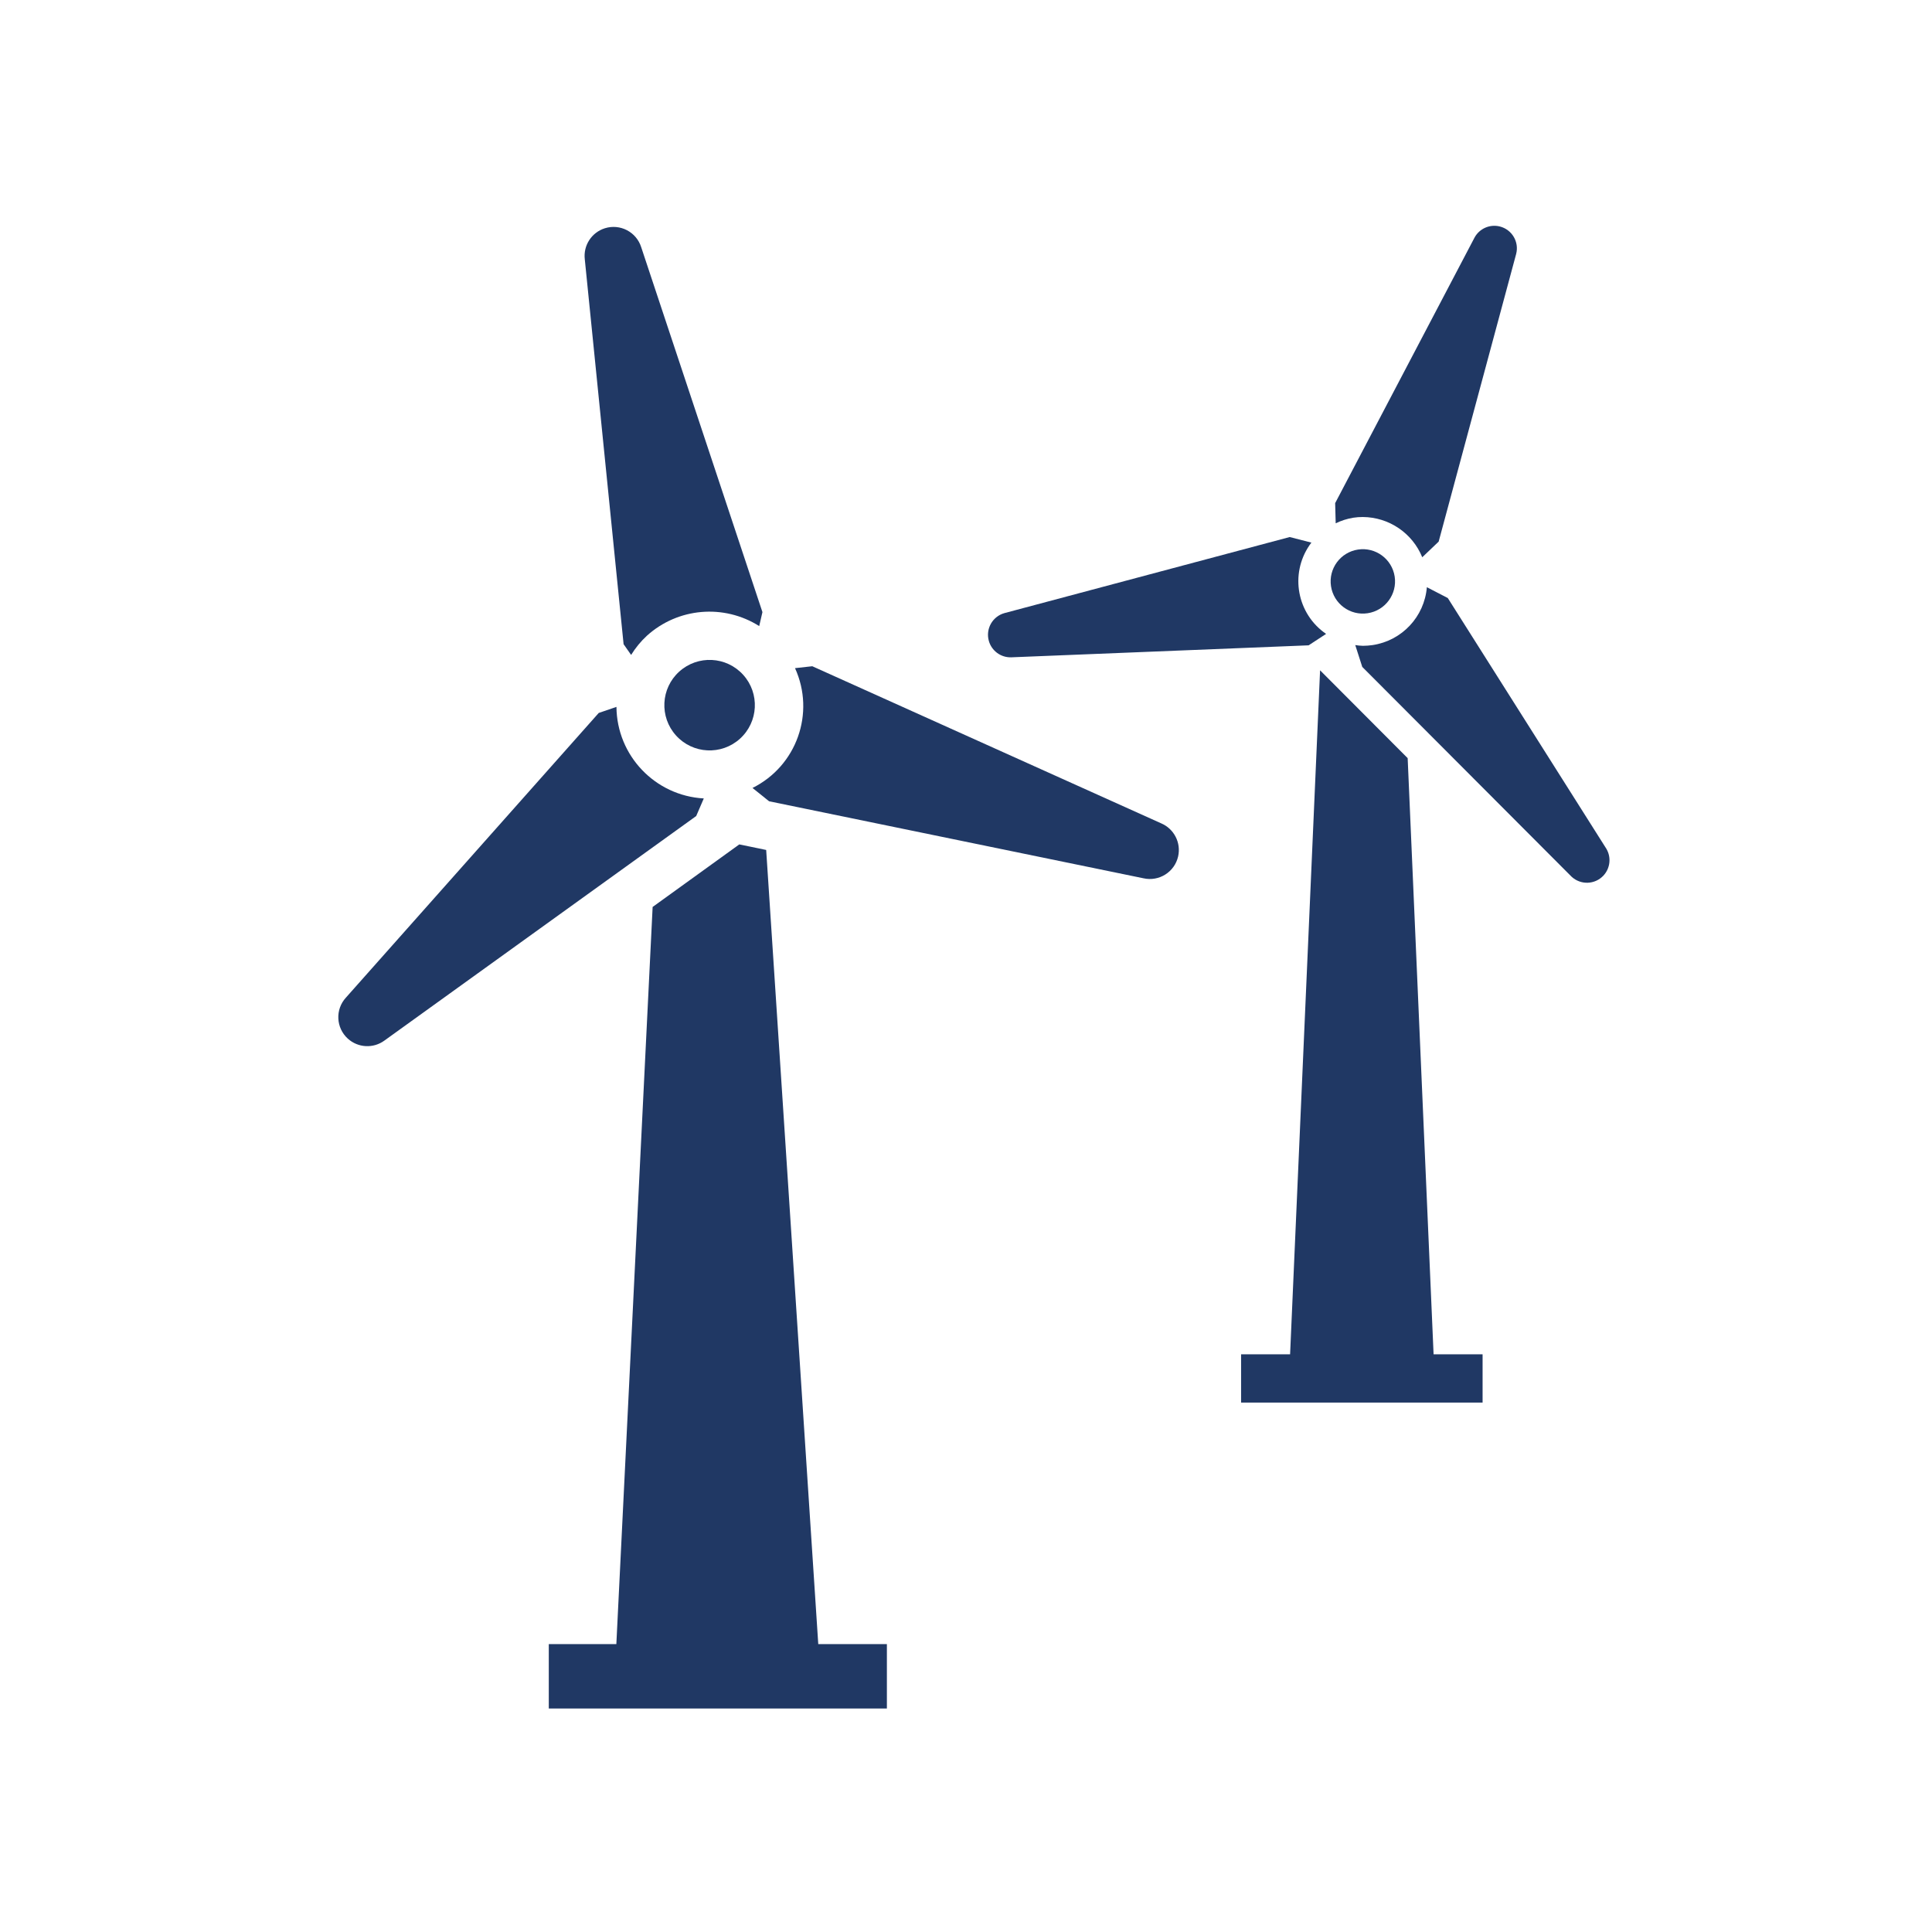
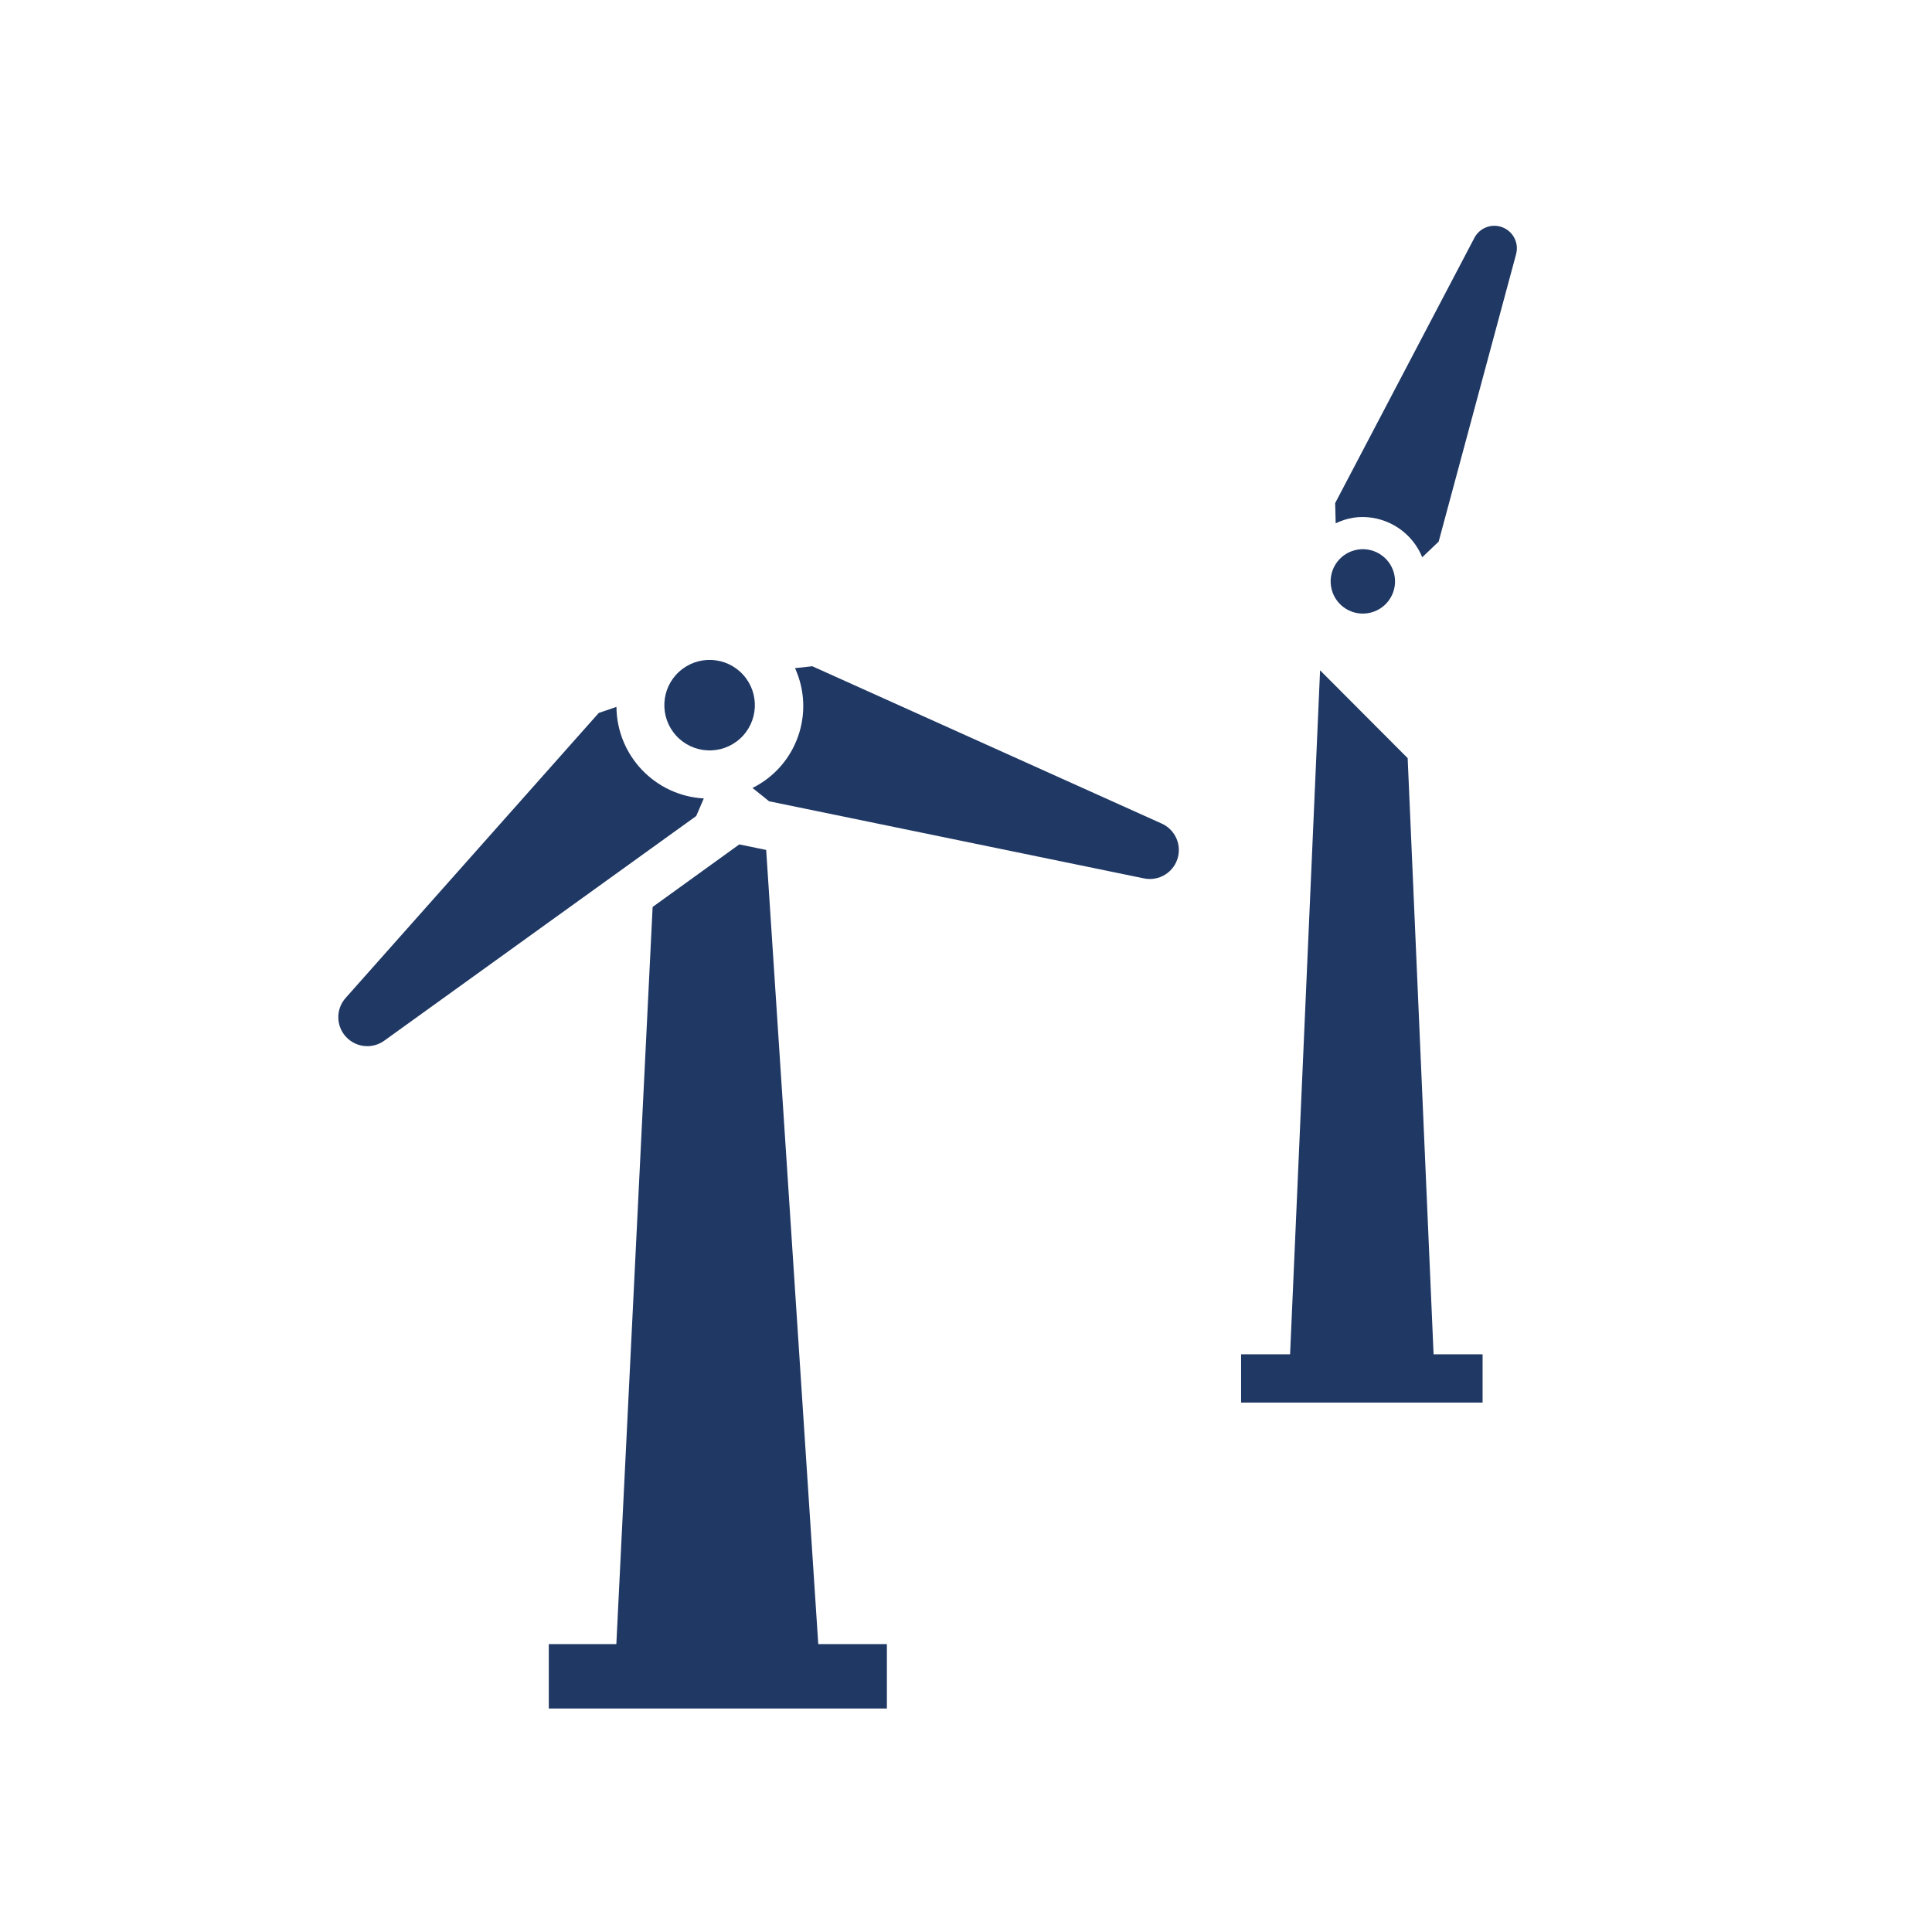
<svg xmlns="http://www.w3.org/2000/svg" width="96" height="96" xml:space="preserve" overflow="hidden">
  <g>
    <g>
      <g>
        <path d="M36.735 41.958 32.429 45.066 30.626 81.694 27.269 81.694 27.269 84.894 30.469 84.894 40.869 84.894 44.069 84.894 44.069 81.694 40.659 81.694 38.071 42.234 36.735 41.958Z" fill="#203864" />
-         <path d="M30.986 32.009 31.36 32.543C31.577 32.191 31.84 31.87 32.143 31.59 33.685 30.195 35.968 29.998 37.725 31.11L37.885 30.415 31.862 12.285C31.623 11.526 30.815 11.104 30.056 11.342 29.396 11.549 28.976 12.197 29.058 12.885Z" fill="#203864" />
        <path d="M57.698 40.911 40.362 33.105 39.504 33.2C40.52 35.429 39.586 38.063 37.391 39.153L38.216 39.815 56.816 43.641C57.591 43.817 58.363 43.332 58.54 42.557 58.695 41.877 58.34 41.184 57.698 40.911Z" fill="#203864" />
        <path d="M34.971 39.674C32.551 39.539 30.652 37.548 30.631 35.125L29.751 35.426 17.186 49.574C16.65 50.162 16.693 51.072 17.281 51.608 17.789 52.07 18.553 52.11 19.106 51.702L34.594 40.548Z" fill="#203864" />
        <path d="M33.751 33.371C32.83 34.204 32.759 35.626 33.592 36.547 34.425 37.469 35.847 37.54 36.768 36.707 37.689 35.874 37.761 34.452 36.928 33.531 36.095 32.61 34.673 32.538 33.752 33.371 33.752 33.371 33.751 33.371 33.751 33.371Z" fill="#203864" />
        <path d="M65.594 33.307 64.104 67.294 61.669 67.294 61.669 69.694 73.669 69.694 73.669 67.294 71.234 67.294 69.946 37.672 65.594 33.307Z" fill="#203864" />
-         <path d="M50.24 32.662 65.025 32.066 65.893 31.498C64.448 30.508 64.08 28.535 65.069 27.09 65.092 27.057 65.116 27.024 65.14 26.991 65.147 26.982 65.158 26.974 65.166 26.963L64.084 26.685 49.909 30.465C49.313 30.633 48.967 31.252 49.135 31.847 49.274 32.339 49.729 32.675 50.24 32.662Z" fill="#203864" />
        <path d="M67.239 25.726C67.398 25.701 67.559 25.689 67.719 25.69 69.017 25.699 70.181 26.488 70.671 27.69L71.486 26.913 75.338 12.615C75.491 12.016 75.128 11.406 74.528 11.254 74.032 11.128 73.513 11.355 73.269 11.805L66.343 25 66.37 26.003C66.645 25.869 66.937 25.776 67.239 25.726Z" fill="#203864" />
-         <path d="M79.819 42.174 71.94 29.716 70.9 29.178C70.777 30.647 69.66 31.837 68.202 32.054 68.043 32.077 67.883 32.089 67.722 32.09 67.595 32.086 67.468 32.074 67.342 32.054L67.69 33.138 78.09 43.562C78.543 43.984 79.251 43.96 79.673 43.508 80.012 43.145 80.072 42.602 79.819 42.174Z" fill="#203864" />
        <path d="M67.958 30.471C68.832 30.339 69.433 29.523 69.301 28.65 69.168 27.776 68.353 27.175 67.479 27.307 66.605 27.44 66.004 28.255 66.137 29.129 66.269 30.003 67.085 30.604 67.958 30.471 67.958 30.471 67.958 30.471 67.958 30.471Z" fill="#203864" />
      </g>
    </g>
  </g>
</svg>